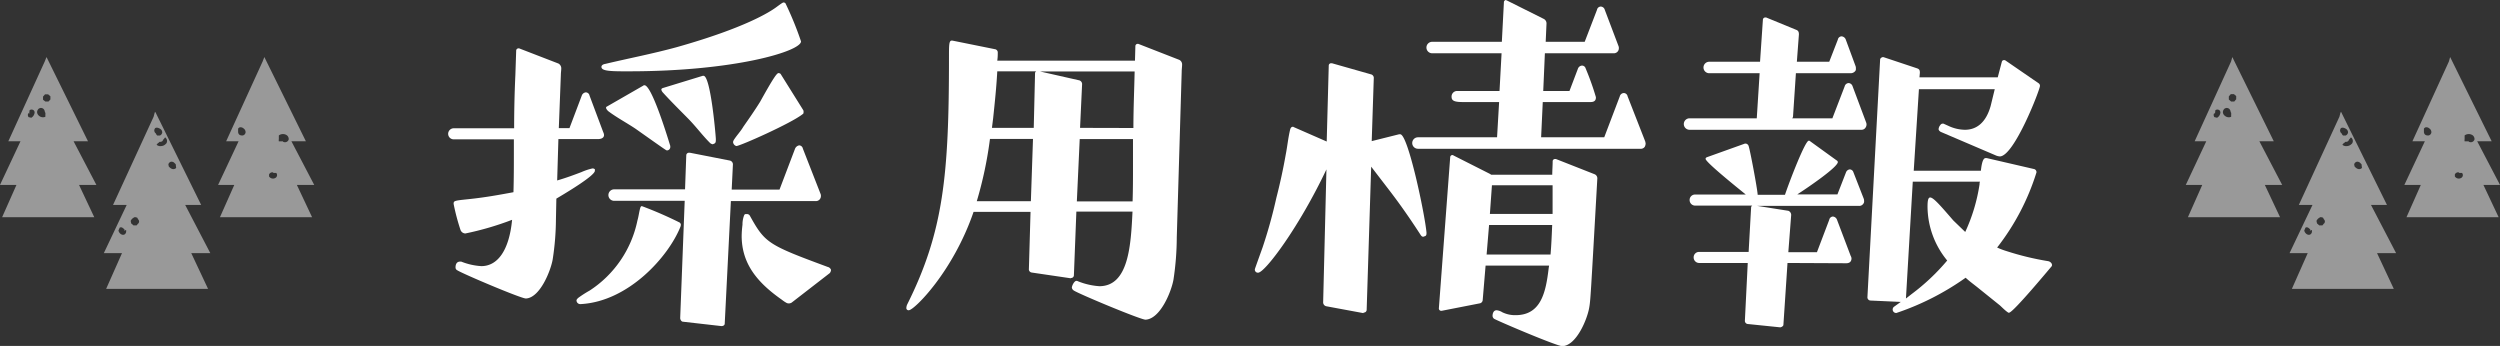
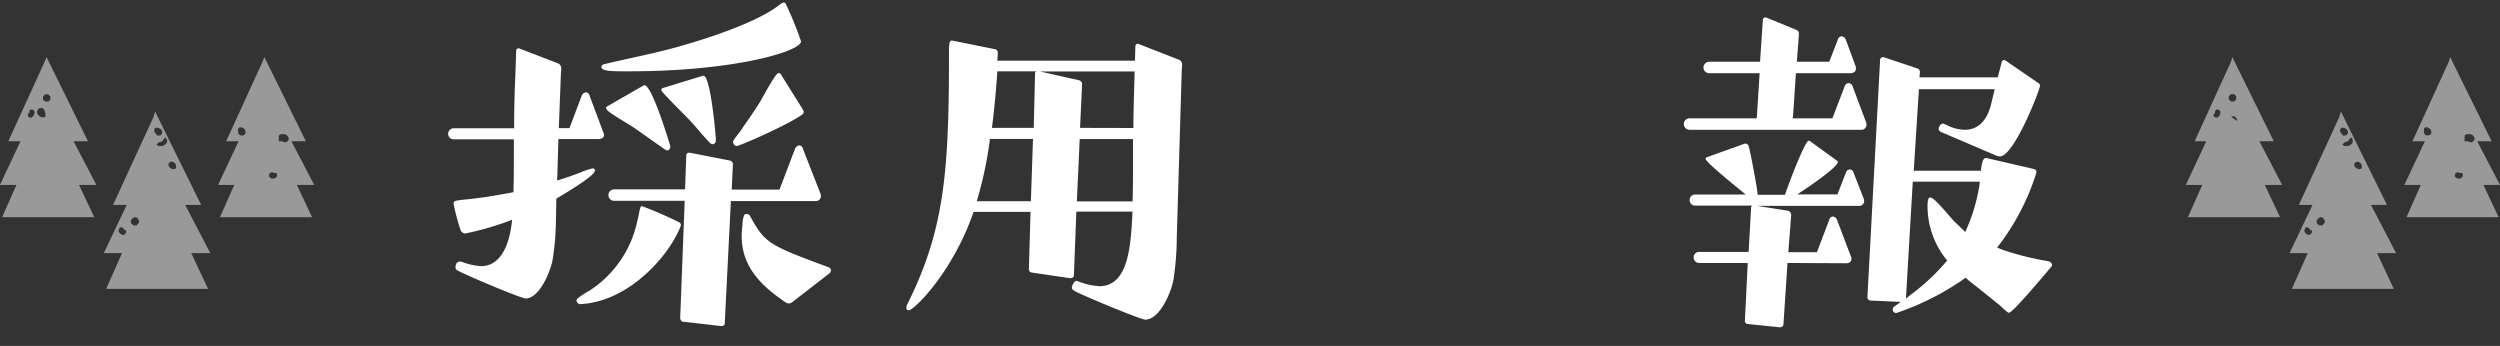
<svg xmlns="http://www.w3.org/2000/svg" viewBox="0 0 366 50.64">
  <rect x="0" y="0" width="366" height="50.64" fill="#333333" stroke="none" />
  <defs>
    <style>.cls-1{fill:#fff;}.cls-2{opacity:0.5;}</style>
  </defs>
  <title>アセット 7</title>
  <g id="レイヤー_2" data-name="レイヤー 2">
    <g id="レイヤー_2-2" data-name="レイヤー 2">
      <path class="cls-1" d="M87.09,25c0,.72-4.26,3.24-4.44,3.36l-1.2.72-.06,3A39.64,39.64,0,0,1,80.91,38c-.3,1.68-1.86,5.58-3.9,5.7-.6.06-9.24-3.6-10.08-4.14a.45.45,0,0,1-.24-.42c0-.12,0-.84.66-.84h.18a9.35,9.35,0,0,0,2.94.66c2.4,0,4.08-2.34,4.5-6.78a43.48,43.48,0,0,1-6.84,2,.78.78,0,0,1-.72-.54,31.77,31.77,0,0,1-1-3.78c0-.48.06-.48,2.34-.72s4.26-.6,6.42-1c.06-2,.06-3.9.06-5.88V20.4H66.45a.81.81,0,0,1-.84-.78.82.82,0,0,1,.84-.84h8.82c0-2.58.06-5.22.18-7.8l.12-3.6a.34.34,0,0,1,.36-.3H76L81.75,9.3a.81.81,0,0,1,.42.66c0,.36-.06.66-.06,1l-.3,7.8h1.56L85.17,14a.71.71,0,0,1,.6-.48.58.58,0,0,1,.54.48l2,5.34a1.11,1.11,0,0,1,.12.42c0,.6-.78.6-.84.6H81.75l-.18,6.06C83,26,84,25.62,85.11,25.2a8.72,8.72,0,0,1,1.62-.54.51.51,0,0,1,.36.12Zm12.54,8.16C97.89,37.56,92,44.16,85,44.52a.55.55,0,0,1-.6-.54c0-.12.12-.24.24-.36a16.05,16.05,0,0,1,1.68-1.08,16.1,16.1,0,0,0,7-10.26c.18-.6.24-1.26.42-1.86.06-.18.12-.24.24-.24a56.76,56.76,0,0,1,5.52,2.4.43.43,0,0,1,.18.36ZM91.29,10.44c-2.34,0-3.24-.12-3.24-.66,0-.18.18-.36.54-.42,3.54-.84,7-1.5,10.5-2.46,10-2.82,13.62-5.16,14.52-5.82s1-.72,1.14-.72a.45.45,0,0,1,.24.12,48.28,48.28,0,0,1,2.28,5.58c0,1.44-9.72,4.38-25.14,4.38Zm2.88,2.1a.22.22,0,0,1,.18-.06c1,0,3.12,6.72,3.72,8.7a.76.76,0,0,1,.06.36.49.49,0,0,1-.48.48c-.12,0-.12,0-4.62-3.18-1.26-.84-2.82-1.68-4-2.58-.06-.06-.3-.3-.3-.48s.06-.12.12-.18ZM100,47.1c-.24,0-.42-.3-.42-.54l.66-17.16H89.91a.84.84,0,0,1,0-1.68h10.38l.18-5a.39.39,0,0,1,.36-.36H101l5.82,1.14a.58.58,0,0,1,.48.54l-.18,3.72h7l2.28-6a.82.82,0,0,1,.6-.48.58.58,0,0,1,.54.48l2.58,6.6a.76.76,0,0,1,.06.36.73.73,0,0,1-.78.72H107l-.9,17.94c0,.24-.24.36-.48.36Zm3-36c1,0,1.74,8.16,1.8,9.24,0,.42,0,.6-.3.72a.21.21,0,0,0-.12.06.74.74,0,0,1-.48-.24c-1.08-1.08-2-2.34-3.12-3.48s-2.52-2.52-3.72-3.84a1,1,0,0,1-.24-.42c0-.12.06-.18.18-.24l5.88-1.8Zm14.58,5a.45.45,0,0,1,.06.3c0,.12,0,.24-.12.3-1.62,1.32-9.18,4.68-9.72,4.68a.66.66,0,0,1-.48-.6,1,1,0,0,1,.12-.3c.42-.66,1-1.26,1.38-1.92.84-1.2,1.68-2.4,2.46-3.66,2-3.6,2.46-4.2,2.7-4.2a.46.46,0,0,1,.3.12Zm-1.68,28.2a.85.85,0,0,1-.36.12.76.76,0,0,1-.36-.06,5,5,0,0,1-.72-.48c-3.6-2.52-5.88-5.28-5.88-9.36a14.71,14.71,0,0,1,.12-1.62,3.72,3.72,0,0,1,.24-1.38c.06-.12.12-.18.24-.18h.12a.49.49,0,0,1,.48.24c2.22,4,2.64,4.26,11.4,7.5a.67.67,0,0,1,.48.42.8.8,0,0,1-.18.48Z" />
      <path class="cls-1" d="M156.75,40.74l-5.7-.84a.48.48,0,0,1-.42-.54l.24-8.34h-8.34c-3,8.76-8.7,14.4-9.48,14.4a.32.32,0,0,1-.36-.36,1.41,1.41,0,0,1,.12-.48c5.34-10.68,6.12-19,6.12-36.12,0-1.92,0-2.52.42-2.52h.06l6.24,1.26a.48.48,0,0,1,.42.54A6.89,6.89,0,0,1,146,8.88h20.16l.06-2.16a.34.34,0,0,1,.36-.3h.06l6,2.34a.74.74,0,0,1,.42.66c0,.36-.06.72-.06,1.08l-.72,24.24a42.22,42.22,0,0,1-.48,6.18c-.3,1.74-1.92,5.76-4.08,5.88-.6.06-9.66-3.72-10.5-4.26a.62.62,0,0,1-.3-.42c0-.3.36-1,.66-1a.45.45,0,0,1,.24.06,10.19,10.19,0,0,0,3.12.72c4.32,0,4.62-6.06,4.86-10.92h-8.22l-.36,9.3a.41.41,0,0,1-.42.42Zm-5.52-20.4h-6.3A57.22,57.22,0,0,1,143,29.46h7.92Zm.3-9.6a.33.33,0,0,1,.18-.3H146c-.12,2.28-.36,4.56-.6,6.84l-.18,1.44h6.12Zm14.4,8c0-2.76.12-5.46.18-8.22v-.06H152.25L158,11.76a.58.58,0,0,1,.42.54l-.3,6.42Zm-.06,1.62h-7.8l-.42,9.12h8.16c.06-1.74.06-3.48.06-5.22Z" />
-       <path class="cls-1" d="M199.59,45.84l-5.4-1a.58.58,0,0,1-.48-.6l.48-19.44c-4,8.46-9,15.12-10,15.12a.44.44,0,0,1-.48-.48c0-.06,0-.06,1.14-3.24a70.66,70.66,0,0,0,2-7.2c.54-2.1,1-4.2,1.38-6.36.24-1.2.36-2.52.66-3.72.06-.18.18-.36.36-.36s.12.06.18.06l4.8,2.1.3-11.16a.34.34,0,0,1,.36-.3H195l5.7,1.62a.54.54,0,0,1,.42.6l-.3,9.18,4-1H205c1.14,0,3.6,11.7,3.84,14.4,0,.24,0,.48-.3.54-.06,0-.12.06-.18.06-.24,0-.36-.24-.48-.42-1.44-2.22-2.94-4.38-4.56-6.48l-2.58-3.36-.66,20.94a.41.41,0,0,1-.42.42Zm8-24.06a.84.84,0,0,1,0-1.68h11.58l.3-5.16h-5.28c-1.26,0-1.68-.18-1.68-.78a.81.81,0,0,1,.78-.84h6.24l.3-5.52H209.67a.84.84,0,0,1,0-1.68h10.2l.3-5.76a.34.34,0,0,1,.3-.36.21.21,0,0,0,.12.06l5.4,2.7a.74.74,0,0,1,.42.66l-.12,2.7H232l1.8-4.68a.58.58,0,0,1,.54-.48.63.63,0,0,1,.6.48l2,5.28a.76.76,0,0,1,.06.36.73.73,0,0,1-.78.72H226.17l-.24,5.52h3.84L231,10.08a.69.69,0,0,1,.6-.48.56.56,0,0,1,.54.42,39.14,39.14,0,0,1,1.5,4.2v.06c0,.48-.3.66-.78.66h-7l-.24,5.16h9.24l2.28-6a.63.63,0,0,1,.6-.48.58.58,0,0,1,.54.48l2.58,6.6a2.6,2.6,0,0,1,.06.3,1.13,1.13,0,0,1-.12.48.7.7,0,0,1-.66.3Zm19.2,17.1h-9.3l-.42,5a.53.53,0,0,1-.48.54l-5.52,1.08h-.12a.34.34,0,0,1-.3-.36L212.31,23a.32.32,0,0,1,.3-.3.22.22,0,0,1,.18.06l5.34,2.7.18.12h8.94c0-.66.06-1.32.06-2a.34.34,0,0,1,.36-.3h.12l5.64,2.22a.65.65,0,0,1,.42.6c-1,17.76-1,17.88-1.2,19-.3,1.68-1.86,5.46-3.9,5.58-.66.06-9-3.48-10-4a.55.55,0,0,1-.24-.48s0-.78.6-.78a2,2,0,0,1,.84.3,4.27,4.27,0,0,0,1.92.42c3.72,0,4.44-3.3,4.86-6.9ZM218,32.94l-.36,4.32H227c.12-1.38.18-2.88.24-4.32Zm9.3-5.82h-8.88l-.3,4.2h9.18Z" />
      <path class="cls-1" d="M247.35,19a.84.84,0,0,1,0-1.68h9.84l.42-6.6h-7.38a.84.84,0,0,1,0-1.68h7.44l.42-6.18a.34.34,0,0,1,.36-.3h.12L263,4.38c.3.12.36.36.36.66l-.3,4h4.74l1.26-3.24a.58.58,0,0,1,.54-.48.72.72,0,0,1,.6.42l1.44,3.9a.89.89,0,0,1,.06.42.45.45,0,0,1-.06.3.86.86,0,0,1-.72.36h-8l-.42,6.3a.46.46,0,0,1-.12.3h5.88l1.8-4.68a.63.63,0,0,1,.6-.48.66.66,0,0,1,.54.42l2,5.34a.79.79,0,0,1-.06.72.69.69,0,0,1-.66.36Zm14.34,19.5-.6,9.06c0,.18-.3.36-.48.36l-4.68-.48a.47.47,0,0,1-.48-.48l.42-8.46h-7.14a.81.81,0,0,1-.78-.84.79.79,0,0,1,.78-.78H256l.36-6.48a.33.33,0,0,1,.18-.3h-8.4a.81.81,0,0,1-.78-.84.79.79,0,0,1,.78-.78h7.44c-.12-.12-5.88-4.68-5.88-5.22,0-.12.06-.18.18-.24l5.58-2h.12a.51.51,0,0,1,.42.36c.24.72,1.26,6.18,1.32,7.08v.06h4c.6-1.8,2.94-7.92,3.48-7.92a.22.22,0,0,1,.18.06l3.9,2.82a.32.32,0,0,1,.18.24c0,.72-4.08,3.54-5.94,4.74H269l1.26-3.24a.66.66,0,0,1,.54-.42.58.58,0,0,1,.54.42l1.5,3.84a.76.76,0,0,1,.06.36.51.51,0,0,1-.12.42.7.7,0,0,1-.66.3H257.25l4.56.72a.65.65,0,0,1,.42.6l-.42,5.46H266l1.8-4.74a.58.58,0,0,1,.54-.48.71.71,0,0,1,.6.48l2,5.28a.85.85,0,0,1,.12.36c0,.3-.12.72-.78.72Zm28,3.72c-.66-.54-1.32-1-1.92-1.56a39,39,0,0,1-10.14,5.16.51.51,0,0,1-.36-.9l1-.72L273.87,44a.47.47,0,0,1-.48-.48l1.86-34.8c0-.18.24-.36.42-.36h.06L280.65,10c.36.12.42.3.42.66l-.06.66h11.46l.6-2.28a.31.31,0,0,1,.3-.24.36.36,0,0,1,.24.06l4.8,3.3a.45.45,0,0,1,.24.42c0,.54-3.78,10.32-5.88,10.32a1.82,1.82,0,0,1-.66-.18l-8-3.42c-.18-.12-.3-.24-.3-.42a1.15,1.15,0,0,1,.18-.48c.12-.18.24-.3.42-.3a.36.36,0,0,1,.24.06l.54.24a5.88,5.88,0,0,0,2.46.6c1.8,0,3.12-1.14,3.78-3.48l.6-2.46h-11.1L280.17,25H290c.18-1.68.48-1.86.72-1.86h.12l7,1.62a.48.48,0,0,1,.3.48,34.52,34.52,0,0,1-5.76,11,11.18,11.18,0,0,0,1.44.54,40.79,40.79,0,0,0,5.94,1.44.8.8,0,0,1,.6.36c0,.06.06.12.06.24a.45.45,0,0,1-.12.24c-.12.12-5.58,6.72-6.18,6.72a.22.22,0,0,1-.18-.06c-.36-.24-.78-.66-1.14-1Zm-9.84.84a31.14,31.14,0,0,0,5.22-4.92,12.5,12.5,0,0,1-2.88-7.86c0-2.34.6-1.68,3.78,2l1.74,1.68a25.66,25.66,0,0,0,2.1-7,.76.76,0,0,1,.06-.36h-9.84l-1,17.1Z" />
      <g class="cls-2">
        <path class="cls-1" d="M350.79,37.06,347.11,30h2.34l-6.72-13.63-.05.12,0-.12-.19.72L336.55,30h2l-3.36,7.06h2.66l-2.32,5.23h14.92L348,37.06Zm-12.57-2.73c-.32.16-.75-.1-.88-.57l.18-.43c.23-.13.43,0,.59.16l.13.09-.09.17h0l.32-.07h0a1,1,0,0,1,0,.16A.52.52,0,0,1,338.22,34.33Zm2-1.6L340,33l-.46,0-.33-.29-.08-.37a1.07,1.07,0,0,1,.63-.56l.33.08.12.24v0A.43.43,0,0,1,340.24,32.73Zm2.47-13.31c-.23-.38,0-.59,0-.64.26-.21.64,0,.83.13a.59.59,0,0,1,.23.51.58.58,0,0,1-.34.42l-.33,0-.06,0a.85.85,0,0,1-.21-.31Zm1.6,1.63a1,1,0,0,1-.73.34.83.83,0,0,1-.64-.2l.23-.27s-.05,0-.07,0l.13,0,.14-.16a.27.27,0,0,0,.17,0,.45.45,0,0,0,.26-.11,2.35,2.35,0,0,0,.18-.31s0,0,0,.05l.21-.28A.64.64,0,0,1,344.31,21.05Zm.42,3.34-.06-.34a.55.55,0,0,1,.37-.37.57.57,0,0,1,.5.16l.12.12.09.09.06.54C345.49,24.87,345.09,24.81,344.73,24.39Z" />
-         <path class="cls-1" d="M334.11,27.07l-3.34-6.39h2.11L326.81,8.35l0,.11,0-.11-.18.65-5.33,11.68H323l-3,6.39h2.41l-2.1,4.73H333.8l-2.23-4.73Zm-9.53-9.83-.39-.09a.5.5,0,0,1,0-.63s0,.1.08.15l.06-.53a.48.48,0,0,1,.59,0h0a.43.43,0,0,1,.14.4A1,1,0,0,1,324.58,17.24Zm2.06-.14a.88.88,0,0,1-.95-.17.7.7,0,0,1-.26-.53.71.71,0,0,1,.28-.52l.18-.07a.58.58,0,0,1,.47.13.67.67,0,0,1,.2.39.47.47,0,0,0,.09.2Zm.46-2.24-.47,0-.33-.29,0-.46.29-.33.46,0,.33.29,0,.46Z" />
+         <path class="cls-1" d="M334.11,27.07l-3.34-6.39h2.11L326.81,8.35l0,.11,0-.11-.18.65-5.33,11.68H323l-3,6.39h2.41l-2.1,4.73H333.8l-2.23-4.73Zm-9.53-9.83-.39-.09a.5.5,0,0,1,0-.63s0,.1.08.15l.06-.53a.48.48,0,0,1,.59,0h0a.43.43,0,0,1,.14.4A1,1,0,0,1,324.58,17.24Zm2.06-.14l.18-.07a.58.58,0,0,1,.47.13.67.67,0,0,1,.2.39.47.47,0,0,0,.09.2Zm.46-2.24-.47,0-.33-.29,0-.46.29-.33.46,0,.33.29,0,.46Z" />
        <path class="cls-1" d="M366,27.07l-3.34-6.39h2.12L358.7,8.35l0,.11,0-.11-.18.65-5.34,11.68h1.82l-3,6.39h2.41l-2.1,4.73h13.49l-2.23-4.73Zm-10.44-7.24-.08,0a.65.65,0,0,1-.46-.13.58.58,0,0,1-.16-.4c0-.06,0-.09,0-.11v-.35a.43.43,0,0,1,.3-.21.69.69,0,0,1,.53.2.64.64,0,0,1,.26.59A.54.54,0,0,1,355.56,19.83ZM360.39,26a.69.69,0,0,1-1-.17v-.29a.53.53,0,0,1,.67-.28s-.06,0-.1.06l.48,0A.47.47,0,0,1,360.39,26Zm1.87-5.56a.57.57,0,0,1-.82.31c-.06,0,0,0,0-.06l-.62,0a.83.83,0,0,1,0-.31v-.55a1,1,0,0,1,1.21,0,.72.72,0,0,1,.24.5Z" />
      </g>
      <g class="cls-2">
        <path class="cls-1" d="M30.79,37.06,27.11,30h2.34L22.73,16.37l-.05.12,0-.12-.19.72L16.55,30h2L15.2,37.06h2.66l-2.32,5.23H30.46L28,37.06ZM18.22,34.33c-.32.16-.75-.1-.88-.57l.18-.43c.23-.13.43,0,.59.16l.13.09-.09.17h0l.32-.07h0a1,1,0,0,1,0,.16A.52.52,0,0,1,18.22,34.33Zm2-1.6L20,33l-.46,0-.33-.29-.08-.37a1.07,1.07,0,0,1,.63-.56l.33.08.12.24v0A.43.43,0,0,1,20.24,32.73Zm2.47-13.31c-.23-.38,0-.59,0-.64.26-.21.64,0,.83.13a.59.59,0,0,1,.23.51.58.58,0,0,1-.34.42l-.33,0-.06,0a.85.85,0,0,1-.21-.31Zm1.6,1.63a1,1,0,0,1-.73.34.83.83,0,0,1-.64-.2l.23-.27s-.05,0-.07,0l.13,0,.14-.16a.27.27,0,0,0,.17,0,.45.45,0,0,0,.26-.11,2.35,2.35,0,0,0,.18-.31s0,0,0,.05l.21-.28A.64.64,0,0,1,24.31,21.05Zm.42,3.34-.06-.34a.55.55,0,0,1,.37-.37.57.57,0,0,1,.5.16l.12.12.09.09.06.54C25.49,24.87,25.09,24.81,24.73,24.39Z" />
        <path class="cls-1" d="M14.11,27.07l-3.34-6.39h2.11L6.81,8.35l0,.11,0-.11L6.55,9,1.22,20.68H3L0,27.07H2.41L.31,31.8H13.8l-2.23-4.73ZM4.58,17.24l-.39-.09a.5.5,0,0,1,0-.63s0,.1.08.15l.06-.53a.48.48,0,0,1,.59,0h0a.43.43,0,0,1,.14.4A1,1,0,0,1,4.58,17.24Zm2.06-.14a.88.88,0,0,1-.95-.17.7.7,0,0,1-.26-.53.71.71,0,0,1,.28-.52l.18-.07a.58.58,0,0,1,.47.13.67.67,0,0,1,.2.39.47.47,0,0,0,.09.2Zm.46-2.24-.47,0L6.3,14.6l0-.46.29-.33.46,0,.33.29,0,.46Z" />
        <path class="cls-1" d="M46,27.07l-3.34-6.39h2.12L38.7,8.35l0,.11,0-.11L38.45,9,33.11,20.68h1.82l-3,6.39H34.3L32.2,31.8H45.69l-2.23-4.73ZM35.56,19.83l-.08,0a.65.65,0,0,1-.46-.13.58.58,0,0,1-.16-.4c0-.06,0-.09,0-.11v-.35a.43.43,0,0,1,.3-.21.69.69,0,0,1,.53.2.64.64,0,0,1,.26.59A.54.54,0,0,1,35.56,19.83ZM40.39,26a.69.69,0,0,1-1-.17v-.29a.53.53,0,0,1,.67-.28s-.06,0-.1.06l.48,0A.47.47,0,0,1,40.39,26Zm1.87-5.56a.57.57,0,0,1-.82.31c-.06,0,0,0,0-.06l-.62,0a.83.83,0,0,1,0-.31v-.55a1,1,0,0,1,1.21,0,.72.72,0,0,1,.24.5Z" />
      </g>
    </g>
  </g>
</svg>